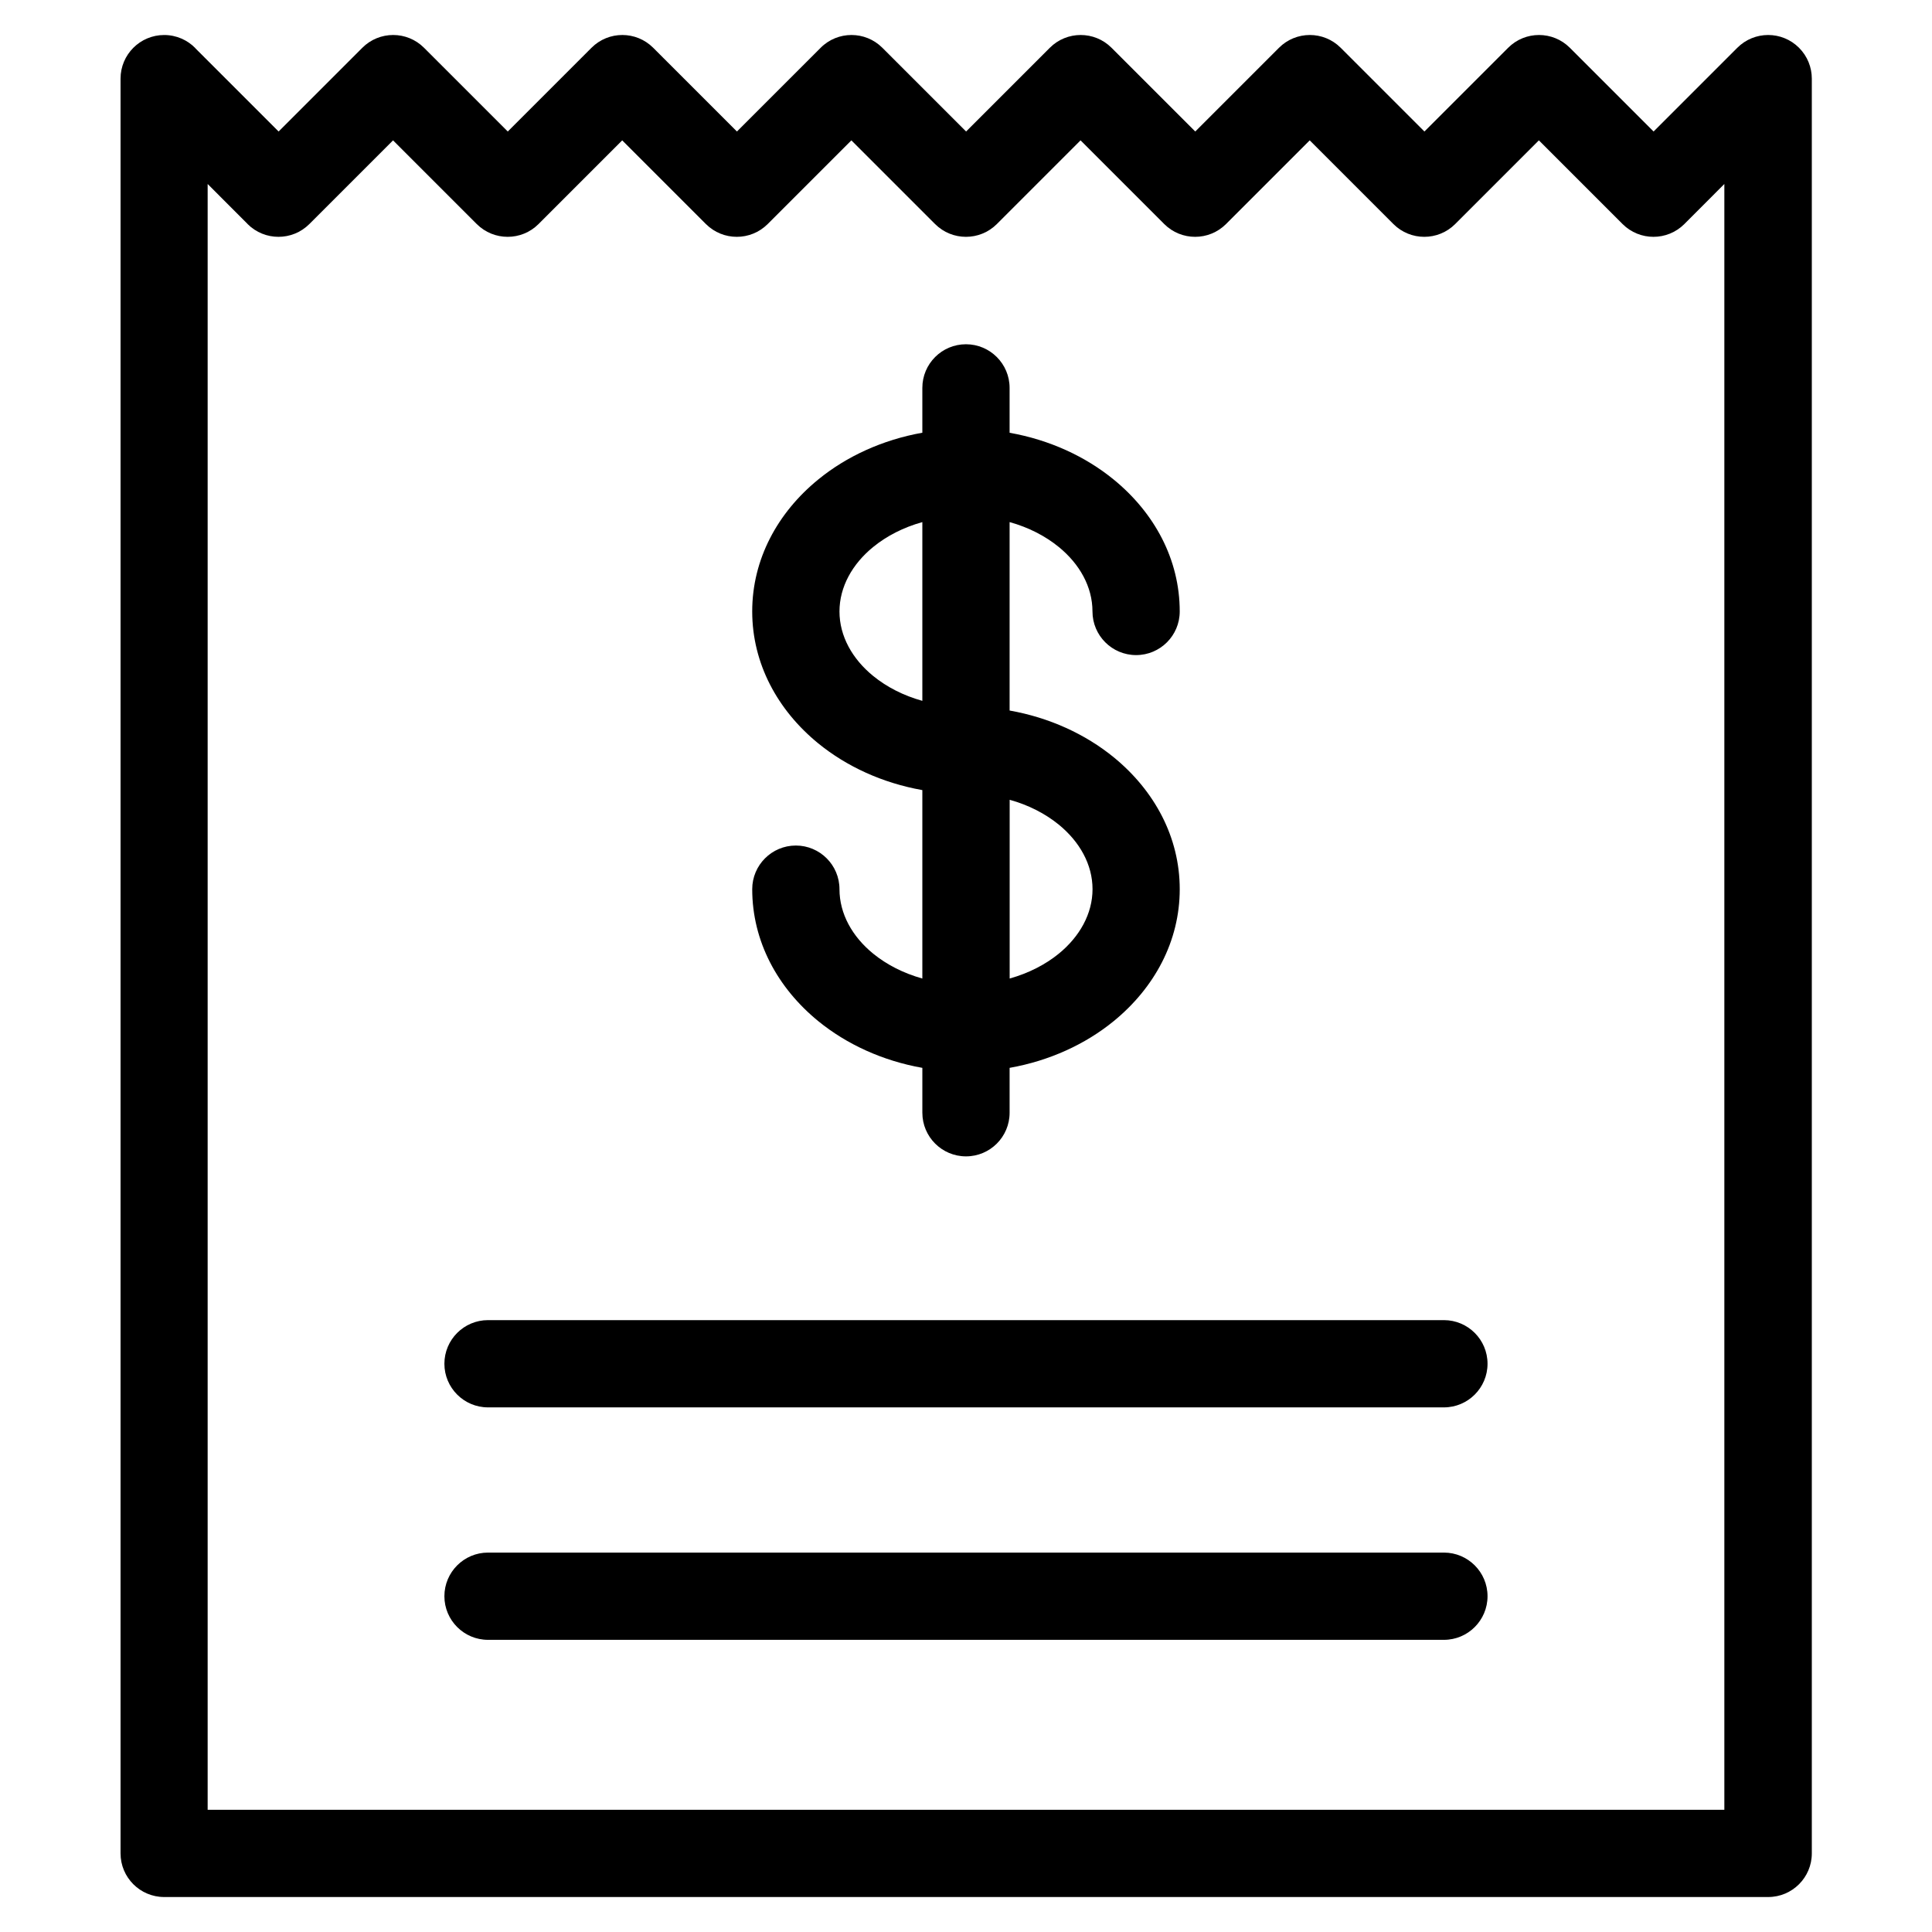
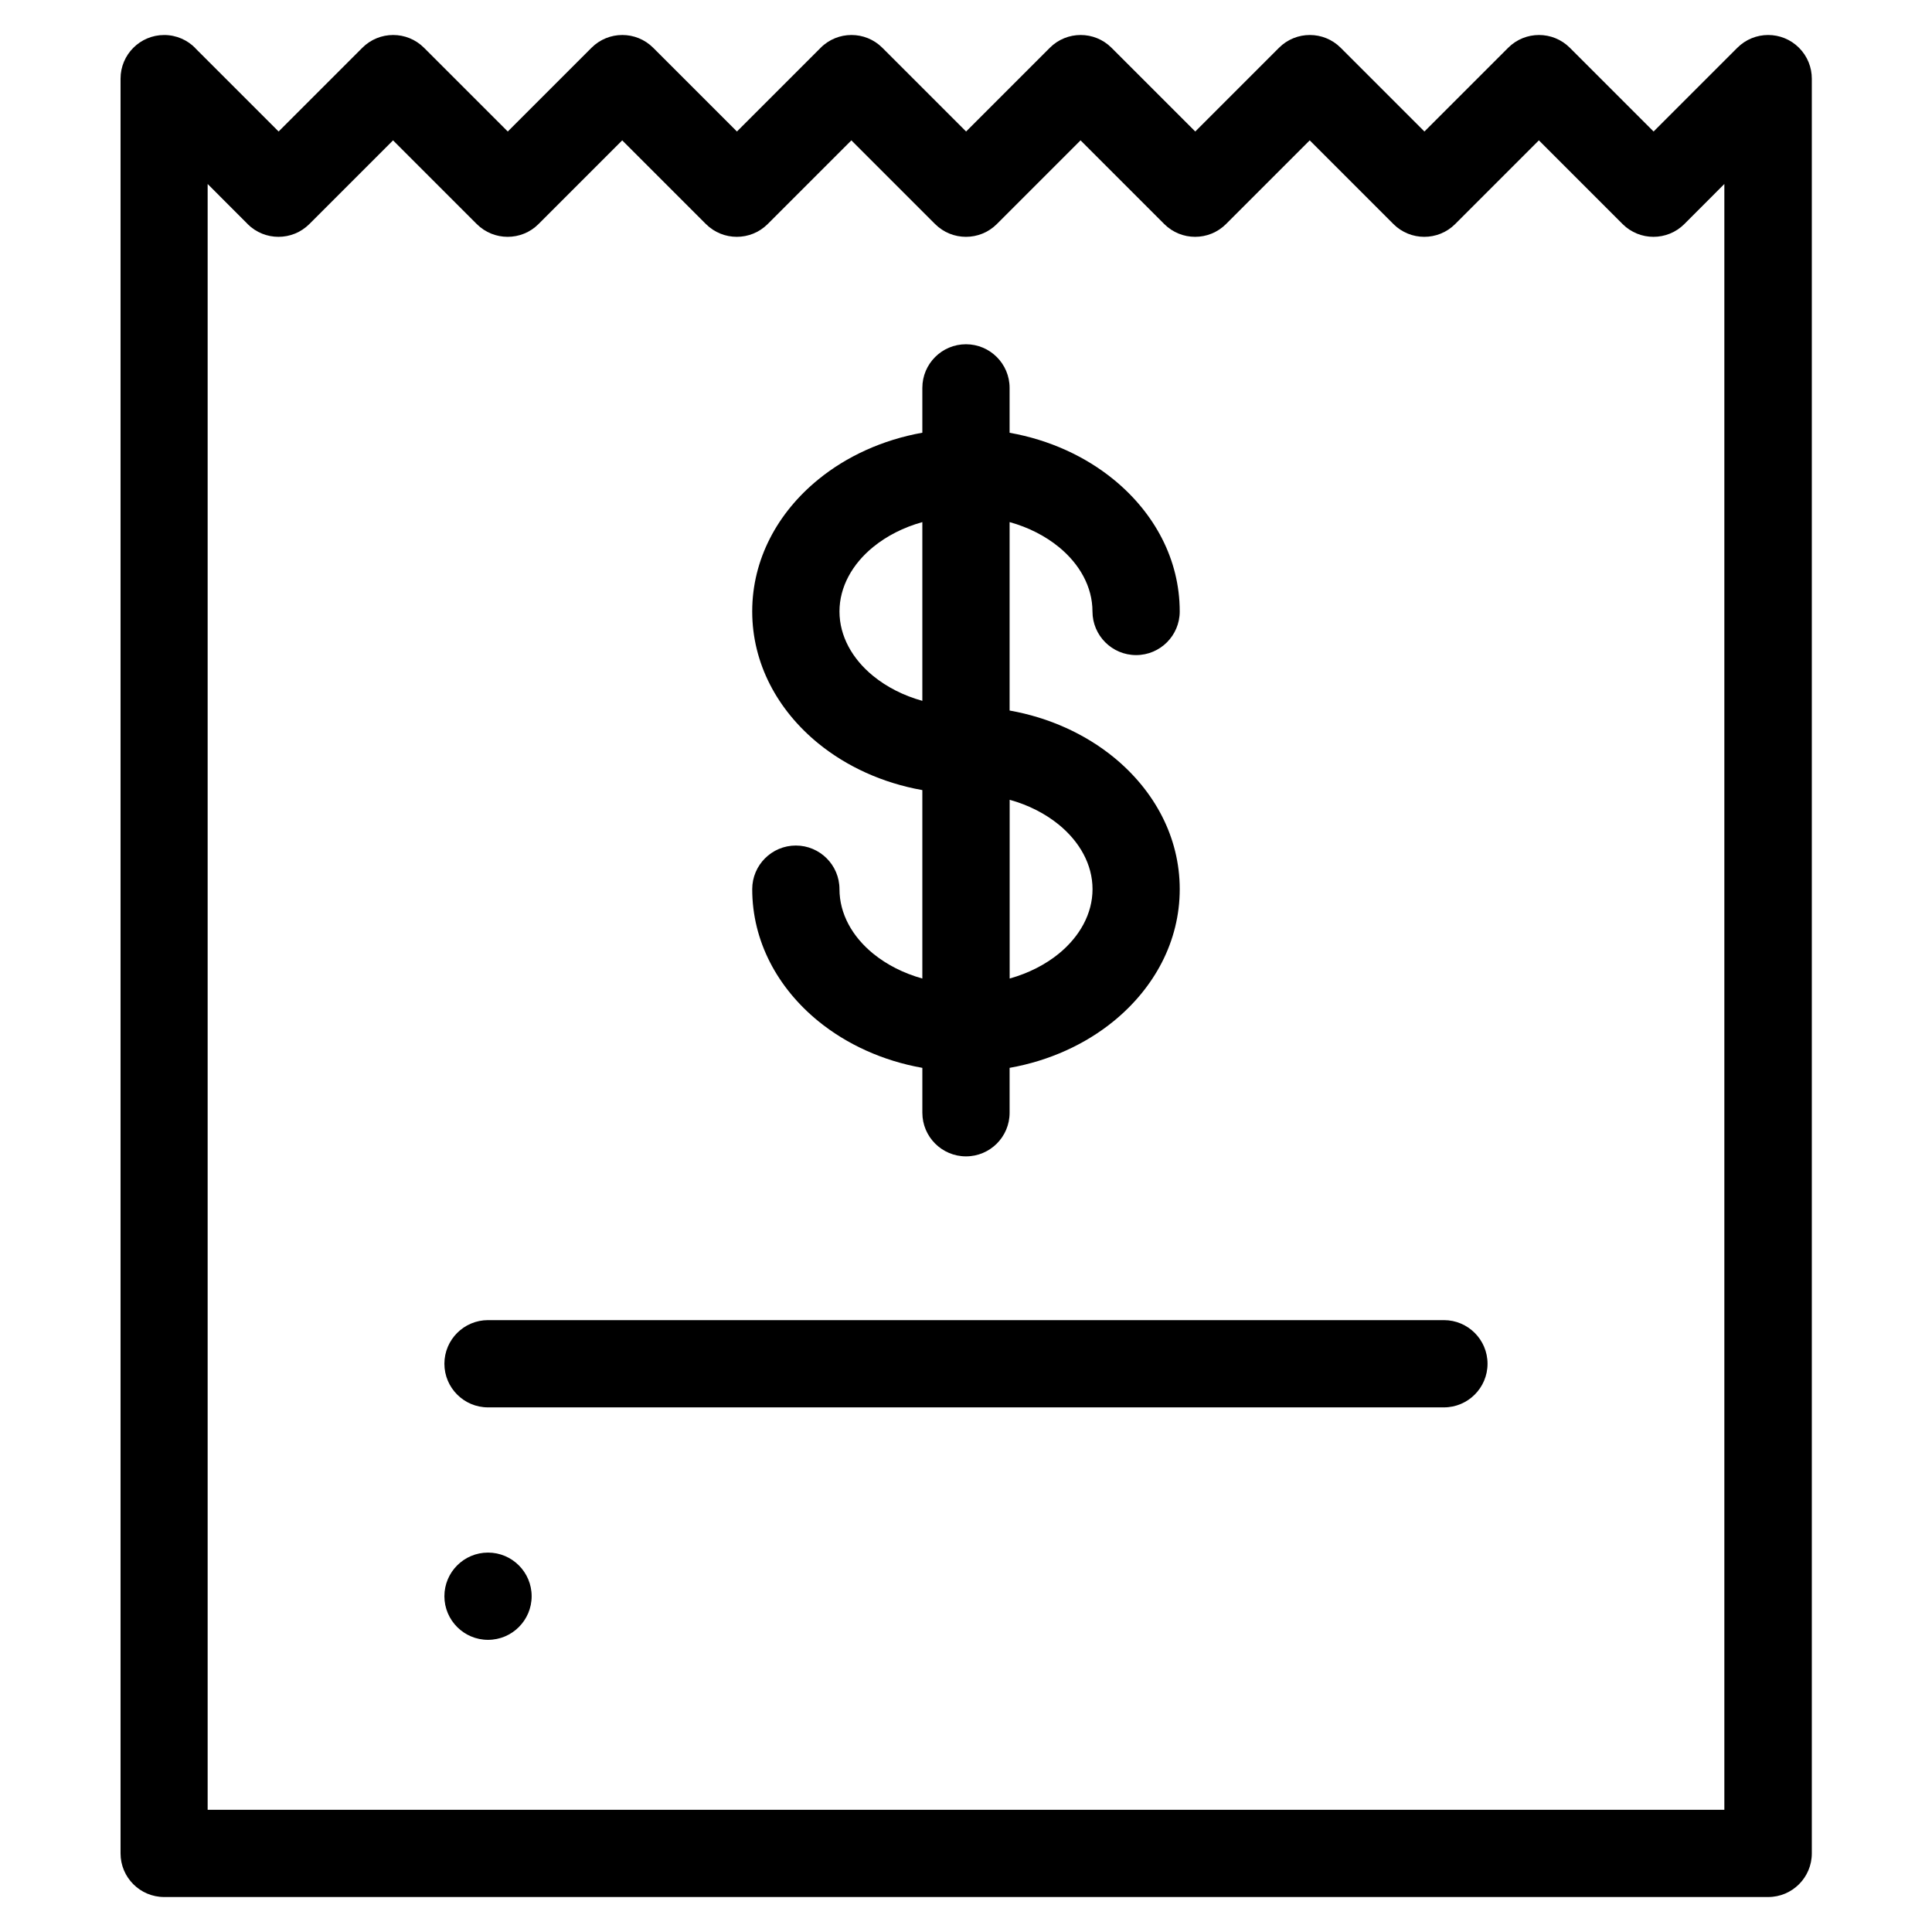
<svg xmlns="http://www.w3.org/2000/svg" fill="#000000" width="800px" height="800px" version="1.1" viewBox="144 144 512 512">
-   <path d="m195.75 156.77 22.082 22.082 22.188-22.188c4.519-4.519 11.836-4.519 16.355 0l22.188 22.188 22.188-22.188c4.519-4.519 11.836-4.519 16.355 0l22.188 22.188 22.188-22.188c4.504-4.519 11.836-4.519 16.355 0l22.188 22.188 22.188-22.188c4.519-4.519 11.836-4.519 16.355 0l22.188 22.188 22.188-22.188c4.519-4.519 11.836-4.519 16.355 0l22.188 22.188 22.188-22.188c4.519-4.519 11.836-4.519 16.355 0l22.188 22.188 22.188-22.188c4.519-4.519 11.836-4.519 16.355 0 2.254 2.266 3.387 5.215 3.387 8.176v470.33c0 6.379-5.184 11.562-11.562 11.562h-425.08c-6.379 0-11.562-5.184-11.562-11.562v-470.33c0-6.379 5.184-11.562 11.562-11.562 3.25 0 6.184 1.344 8.281 3.492zm192.68 90.023c0-6.394 5.184-11.562 11.562-11.562 6.379 0 11.562 5.184 11.562 11.562v11.895c10.582 1.875 20.086 6.273 27.582 12.395 10.809 8.828 17.504 21.176 17.504 34.961 0 6.394-5.184 11.562-11.562 11.562s-11.562-5.184-11.562-11.562c0-6.531-3.414-12.59-8.918-17.078-3.598-2.934-8.027-5.215-13.043-6.606v49.938c10.582 1.875 20.086 6.273 27.582 12.379 10.809 8.828 17.504 21.176 17.504 34.961 0 13.801-6.695 26.148-17.504 34.977-7.496 6.121-17.004 10.504-27.582 12.379v11.895c0 6.394-5.184 11.562-11.562 11.562-6.379 0-11.562-5.184-11.562-11.562v-11.895c-10.582-1.875-20.086-6.273-27.582-12.379-10.809-8.828-17.504-21.176-17.504-34.977 0-6.379 5.184-11.562 11.562-11.562s11.562 5.184 11.562 11.562c0 6.543 3.414 12.59 8.918 17.078 3.598 2.934 8.027 5.199 13.043 6.606v-49.938c-10.582-1.875-20.086-6.273-27.582-12.379-10.809-8.828-17.504-21.176-17.504-34.977 0-13.785 6.695-26.148 17.504-34.961 7.496-6.121 17.004-10.504 27.582-12.395v-11.895zm23.141 109.16v47.367c5.004-1.406 9.445-3.672 13.043-6.606 5.5-4.504 8.918-10.551 8.918-17.078 0-6.531-3.414-12.574-8.918-17.078-3.598-2.934-8.027-5.215-13.043-6.606zm-23.141-26.223v-47.367c-5.004 1.391-9.445 3.672-13.043 6.606-5.5 4.488-8.918 10.551-8.918 17.078 0 6.543 3.414 12.59 8.918 17.078 3.598 2.934 8.027 5.215 13.043 6.606zm-115.1 187.24c-6.379 0-11.562-5.184-11.562-11.562s5.184-11.562 11.562-11.562h253.32c6.379 0 11.562 5.184 11.562 11.562s-5.184 11.562-11.562 11.562zm0 61.605c-6.379 0-11.562-5.184-11.562-11.562 0-6.379 5.184-11.562 11.562-11.562h253.32c6.379 0 11.562 5.184 11.562 11.562 0 6.379-5.184 11.562-11.562 11.562zm-63.691-375.19-10.609-10.625v430.85h401.94v-430.85l-10.609 10.625c-4.519 4.504-11.836 4.504-16.355 0l-22.188-22.188-22.188 22.188c-4.519 4.504-11.836 4.504-16.355 0l-22.188-22.188-22.188 22.188c-4.519 4.504-11.836 4.504-16.355 0l-22.188-22.188-22.188 22.188c-4.519 4.504-11.836 4.504-16.355 0l-22.188-22.188-22.188 22.188c-4.519 4.504-11.836 4.504-16.355 0l-22.188-22.188-22.188 22.188c-4.504 4.504-11.836 4.504-16.355 0l-22.188-22.188-22.188 22.188c-4.519 4.504-11.836 4.504-16.355 0z" />
+   <path d="m195.75 156.77 22.082 22.082 22.188-22.188c4.519-4.519 11.836-4.519 16.355 0l22.188 22.188 22.188-22.188c4.519-4.519 11.836-4.519 16.355 0l22.188 22.188 22.188-22.188c4.504-4.519 11.836-4.519 16.355 0l22.188 22.188 22.188-22.188c4.519-4.519 11.836-4.519 16.355 0l22.188 22.188 22.188-22.188c4.519-4.519 11.836-4.519 16.355 0l22.188 22.188 22.188-22.188c4.519-4.519 11.836-4.519 16.355 0l22.188 22.188 22.188-22.188c4.519-4.519 11.836-4.519 16.355 0 2.254 2.266 3.387 5.215 3.387 8.176v470.33c0 6.379-5.184 11.562-11.562 11.562h-425.08c-6.379 0-11.562-5.184-11.562-11.562v-470.33c0-6.379 5.184-11.562 11.562-11.562 3.25 0 6.184 1.344 8.281 3.492zm192.68 90.023c0-6.394 5.184-11.562 11.562-11.562 6.379 0 11.562 5.184 11.562 11.562v11.895c10.582 1.875 20.086 6.273 27.582 12.395 10.809 8.828 17.504 21.176 17.504 34.961 0 6.394-5.184 11.562-11.562 11.562s-11.562-5.184-11.562-11.562c0-6.531-3.414-12.59-8.918-17.078-3.598-2.934-8.027-5.215-13.043-6.606v49.938c10.582 1.875 20.086 6.273 27.582 12.379 10.809 8.828 17.504 21.176 17.504 34.961 0 13.801-6.695 26.148-17.504 34.977-7.496 6.121-17.004 10.504-27.582 12.379v11.895c0 6.394-5.184 11.562-11.562 11.562-6.379 0-11.562-5.184-11.562-11.562v-11.895c-10.582-1.875-20.086-6.273-27.582-12.379-10.809-8.828-17.504-21.176-17.504-34.977 0-6.379 5.184-11.562 11.562-11.562s11.562 5.184 11.562 11.562c0 6.543 3.414 12.59 8.918 17.078 3.598 2.934 8.027 5.199 13.043 6.606v-49.938c-10.582-1.875-20.086-6.273-27.582-12.379-10.809-8.828-17.504-21.176-17.504-34.977 0-13.785 6.695-26.148 17.504-34.961 7.496-6.121 17.004-10.504 27.582-12.395v-11.895zm23.141 109.16v47.367c5.004-1.406 9.445-3.672 13.043-6.606 5.5-4.504 8.918-10.551 8.918-17.078 0-6.531-3.414-12.574-8.918-17.078-3.598-2.934-8.027-5.215-13.043-6.606zm-23.141-26.223v-47.367c-5.004 1.391-9.445 3.672-13.043 6.606-5.5 4.488-8.918 10.551-8.918 17.078 0 6.543 3.414 12.59 8.918 17.078 3.598 2.934 8.027 5.215 13.043 6.606zm-115.1 187.24c-6.379 0-11.562-5.184-11.562-11.562s5.184-11.562 11.562-11.562h253.32c6.379 0 11.562 5.184 11.562 11.562s-5.184 11.562-11.562 11.562zm0 61.605c-6.379 0-11.562-5.184-11.562-11.562 0-6.379 5.184-11.562 11.562-11.562c6.379 0 11.562 5.184 11.562 11.562 0 6.379-5.184 11.562-11.562 11.562zm-63.691-375.19-10.609-10.625v430.85h401.94v-430.85l-10.609 10.625c-4.519 4.504-11.836 4.504-16.355 0l-22.188-22.188-22.188 22.188c-4.519 4.504-11.836 4.504-16.355 0l-22.188-22.188-22.188 22.188c-4.519 4.504-11.836 4.504-16.355 0l-22.188-22.188-22.188 22.188c-4.519 4.504-11.836 4.504-16.355 0l-22.188-22.188-22.188 22.188c-4.519 4.504-11.836 4.504-16.355 0l-22.188-22.188-22.188 22.188c-4.504 4.504-11.836 4.504-16.355 0l-22.188-22.188-22.188 22.188c-4.519 4.504-11.836 4.504-16.355 0z" />
</svg>